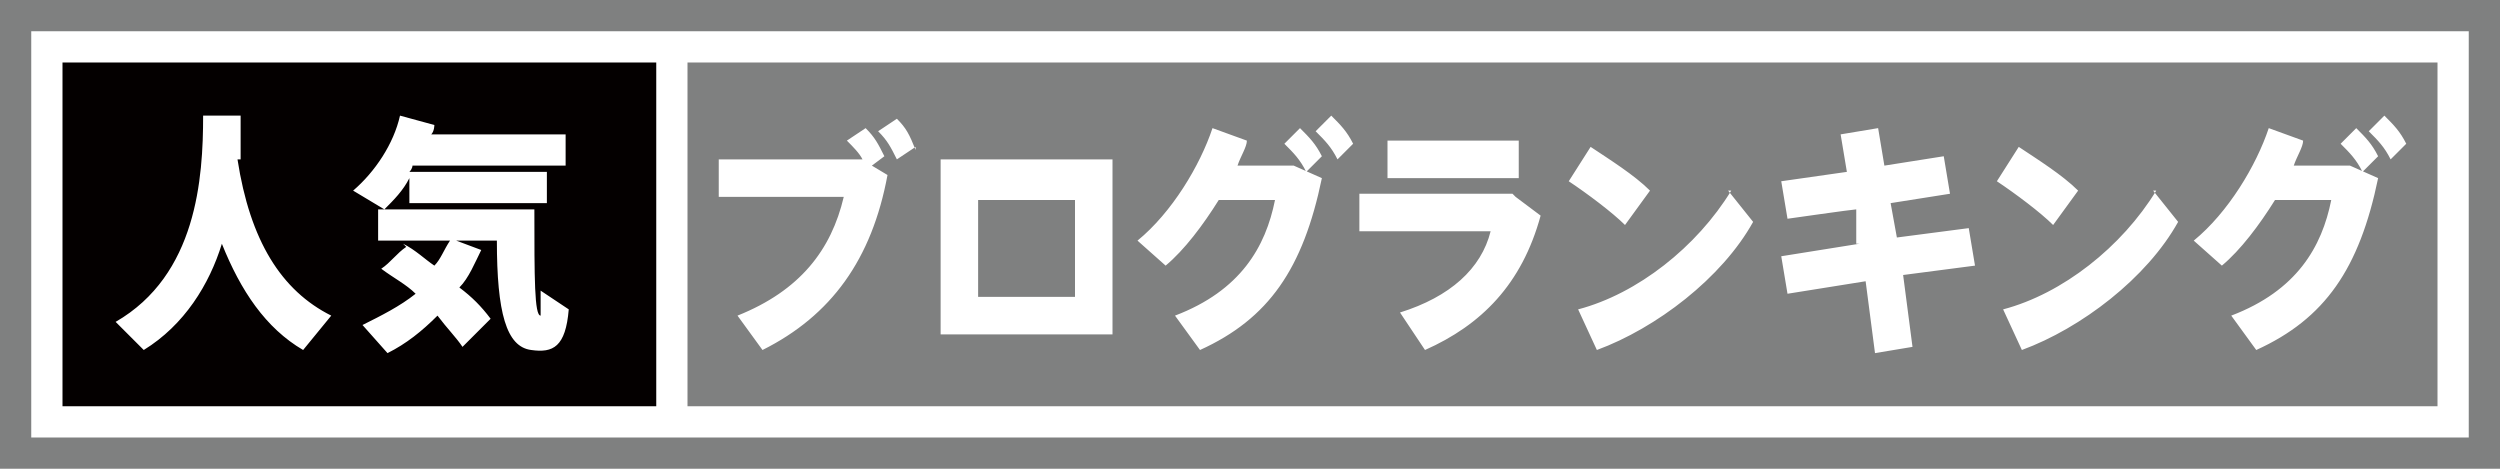
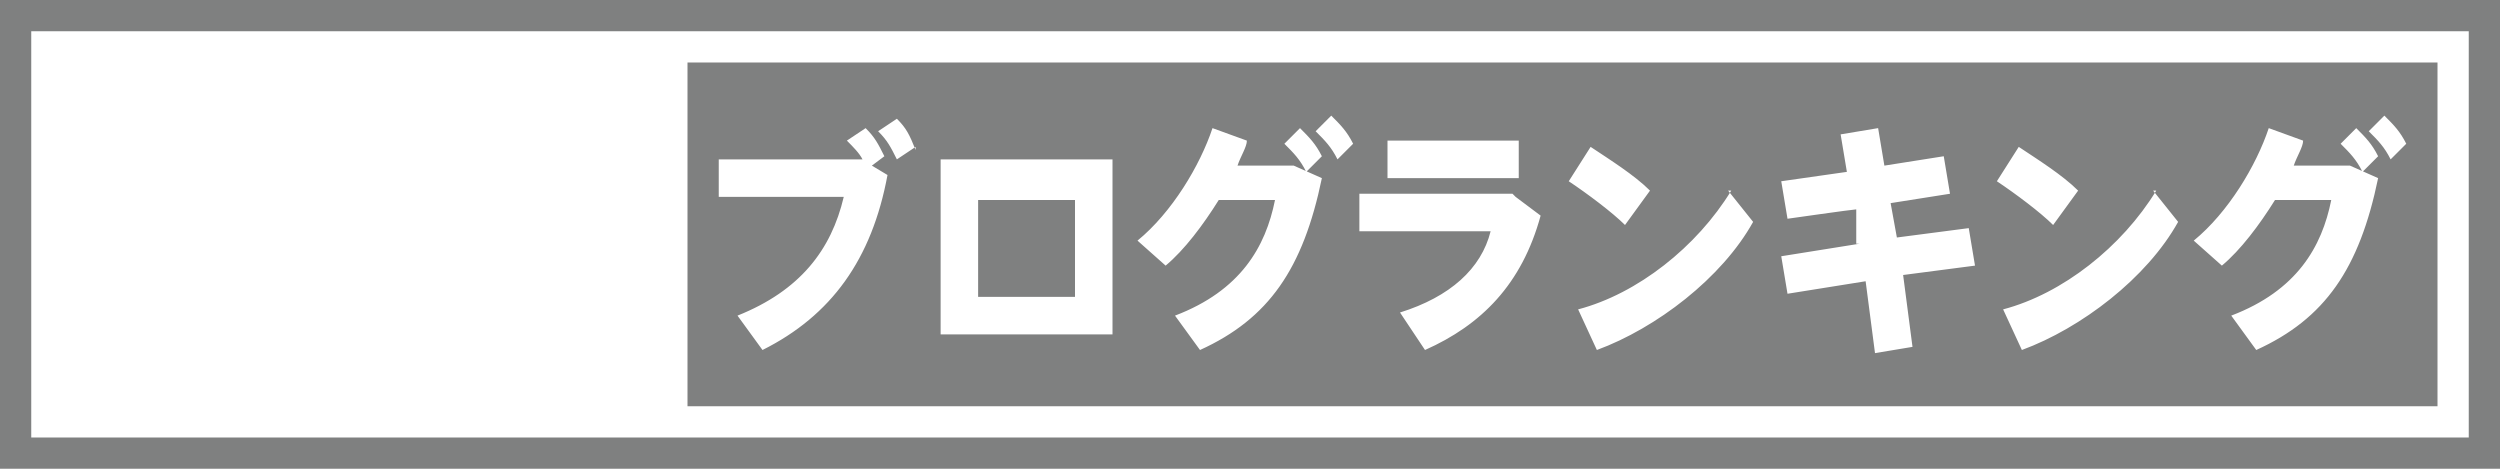
<svg xmlns="http://www.w3.org/2000/svg" id="_レイヤー_1" data-name="レイヤー_1" version="1.1" viewBox="0 0 80 15">
  <defs>
    <style>.st1{fill:#7f8080}.st2{fill:#fff}</style>
  </defs>
  <path class="st1" d="M0 0h80v15H0z" />
  <path class="st2" d="M1 1h78v13H1z" />
-   <path style="fill:#040000" d="M2 2h19v11H2z" />
  <path class="st1" d="M22 2h56v11H22z" />
-   <path class="st2" d="M27.5 5.1h.1c-.1-.2-.3-.4-.5-.6l.6-.4c.3.3.4.5.6.9l-.4.3.5.3c-.5 2.7-1.8 4.5-4 5.6l-.8-1.1c2-.8 3-2.1 3.4-3.8h-4V5.1h4.6Zm1.8-.4-.6.4c-.2-.4-.3-.6-.6-.9l.6-.4c.3.3.4.5.6 1ZM35.6 5.1v5.6h-5.5V5.1h5.5Zm-1.2 4.4V6.4h-3.1v3.1h3.1ZM41.4 5.3l.9.4c-.6 2.9-1.7 4.5-3.9 5.5l-.8-1.1c2.1-.8 2.9-2.2 3.2-3.7H39c-.5.8-1.1 1.6-1.7 2.1l-.9-.8c1.1-.9 2-2.4 2.4-3.6l1.1.4c0 .2-.2.5-.3.8h1.8Zm.2-1.2c.3.3.5.5.7.9l-.5.5c-.2-.4-.4-.6-.7-.9l.5-.5Zm1-.4c.3.3.5.5.7.9l-.5.5c-.2-.4-.4-.6-.7-.9l.5-.5ZM48.5 6.3l.8.6c-.6 2.2-1.9 3.5-3.7 4.3l-.8-1.2c1.6-.5 2.6-1.4 2.9-2.6h-4.2V6.2h4.9Zm.1-1.8v1.2h-4.2V4.5h4.2ZM52.8 6.1 52 7.2c-.4-.4-1.2-1-1.8-1.4l.7-1.1c.6.4 1.4.9 1.9 1.4Zm2.5 0 .8 1c-1 1.8-3.1 3.4-5 4.1l-.6-1.3c1.9-.5 3.8-2 4.9-3.8ZM59.4 7.8V6.7c-.1 0-2.2.3-2.2.3L57 5.8l2.1-.3-.2-1.2 1.2-.2.2 1.2 1.9-.3.2 1.2-1.9.3.2 1.1 2.3-.3.2 1.2-2.3.3.3 2.3-1.2.2-.3-2.3-2.5.4-.2-1.2 2.5-.4ZM66.5 6.1l-.8 1.1c-.4-.4-1.2-1-1.8-1.4l.7-1.1c.6.4 1.4.9 1.9 1.4Zm2.4 0 .8 1c-1 1.8-3.1 3.4-5 4.1l-.6-1.3c1.9-.5 3.8-2 4.9-3.8ZM75.2 5.3l.9.4c-.6 2.9-1.7 4.5-3.9 5.5l-.8-1.1c2.1-.8 2.9-2.2 3.2-3.7h-1.8c-.5.8-1.1 1.6-1.7 2.1l-.9-.8c1.1-.9 2-2.4 2.4-3.6l1.1.4c0 .2-.2.5-.3.8h1.8Zm.2-1.2c.3.3.5.5.7.9l-.5.5c-.2-.4-.4-.6-.7-.9l.5-.5Zm.9-.4c.3.3.5.5.7.9l-.5.5c-.2-.4-.4-.6-.7-.9l.5-.5ZM7.6 5.1c.4 2.6 1.4 4.2 3 5l-.9 1.1c-1.2-.7-2-1.9-2.6-3.4-.4 1.3-1.2 2.6-2.5 3.4l-.9-.9c2.6-1.5 2.8-4.6 2.8-6.6h1.2v1.4ZM17.5 5.5v1h-4.4v-.8c-.2.4-.5.7-.8 1l-1-.6c.7-.6 1.3-1.5 1.5-2.4l1.1.3s0 .2-.1.3h4.3v1h-4.9s0 .1-.1.2h4.3Zm-4.6 2.3c.4.2.7.5 1 .7.2-.2.3-.5.5-.8h-2.3v-1h5c0 2.2 0 3.4.2 3.4v-.8l.9.6c-.1 1.2-.5 1.4-1.2 1.3-.8-.1-1.1-1.2-1.1-3.5h-1.3l.8.3c-.2.4-.4.9-.7 1.2.4.3.7.6 1 1l-.9.9c-.2-.3-.5-.6-.8-1-.5.5-1 .9-1.6 1.2l-.8-.9c.6-.3 1.2-.6 1.7-1-.3-.3-.7-.5-1.1-.8.3-.2.5-.5.8-.7Z" />
+   <path class="st2" d="M27.5 5.1h.1c-.1-.2-.3-.4-.5-.6l.6-.4c.3.3.4.5.6.9l-.4.3.5.3c-.5 2.7-1.8 4.5-4 5.6l-.8-1.1c2-.8 3-2.1 3.4-3.8h-4V5.1h4.6Zm1.8-.4-.6.4c-.2-.4-.3-.6-.6-.9l.6-.4c.3.3.4.5.6 1ZM35.6 5.1v5.6h-5.5V5.1h5.5Zm-1.2 4.4V6.4h-3.1v3.1h3.1ZM41.4 5.3l.9.4c-.6 2.9-1.7 4.5-3.9 5.5l-.8-1.1c2.1-.8 2.9-2.2 3.2-3.7H39c-.5.8-1.1 1.6-1.7 2.1l-.9-.8c1.1-.9 2-2.4 2.4-3.6l1.1.4c0 .2-.2.5-.3.8h1.8Zm.2-1.2c.3.3.5.5.7.9l-.5.5c-.2-.4-.4-.6-.7-.9l.5-.5Zm1-.4c.3.3.5.5.7.9l-.5.5c-.2-.4-.4-.6-.7-.9l.5-.5ZM48.5 6.3l.8.6c-.6 2.2-1.9 3.5-3.7 4.3l-.8-1.2c1.6-.5 2.6-1.4 2.9-2.6h-4.2V6.2h4.9Zm.1-1.8v1.2h-4.2V4.5h4.2ZM52.8 6.1 52 7.2c-.4-.4-1.2-1-1.8-1.4l.7-1.1c.6.4 1.4.9 1.9 1.4Zm2.5 0 .8 1c-1 1.8-3.1 3.4-5 4.1l-.6-1.3c1.9-.5 3.8-2 4.9-3.8ZM59.4 7.8V6.7c-.1 0-2.2.3-2.2.3L57 5.8l2.1-.3-.2-1.2 1.2-.2.2 1.2 1.9-.3.2 1.2-1.9.3.2 1.1 2.3-.3.2 1.2-2.3.3.3 2.3-1.2.2-.3-2.3-2.5.4-.2-1.2 2.5-.4ZM66.5 6.1l-.8 1.1c-.4-.4-1.2-1-1.8-1.4l.7-1.1c.6.4 1.4.9 1.9 1.4Zm2.4 0 .8 1c-1 1.8-3.1 3.4-5 4.1l-.6-1.3c1.9-.5 3.8-2 4.9-3.8ZM75.2 5.3l.9.4c-.6 2.9-1.7 4.5-3.9 5.5l-.8-1.1c2.1-.8 2.9-2.2 3.2-3.7h-1.8c-.5.8-1.1 1.6-1.7 2.1l-.9-.8c1.1-.9 2-2.4 2.4-3.6l1.1.4c0 .2-.2.5-.3.8h1.8Zm.2-1.2c.3.3.5.5.7.9l-.5.5c-.2-.4-.4-.6-.7-.9l.5-.5Zm.9-.4c.3.3.5.5.7.9l-.5.5c-.2-.4-.4-.6-.7-.9l.5-.5ZM7.6 5.1c.4 2.6 1.4 4.2 3 5l-.9 1.1c-1.2-.7-2-1.9-2.6-3.4-.4 1.3-1.2 2.6-2.5 3.4l-.9-.9c2.6-1.5 2.8-4.6 2.8-6.6h1.2v1.4ZM17.5 5.5v1h-4.4v-.8c-.2.4-.5.7-.8 1c.7-.6 1.3-1.5 1.5-2.4l1.1.3s0 .2-.1.3h4.3v1h-4.9s0 .1-.1.2h4.3Zm-4.6 2.3c.4.2.7.5 1 .7.2-.2.3-.5.5-.8h-2.3v-1h5c0 2.2 0 3.4.2 3.4v-.8l.9.6c-.1 1.2-.5 1.4-1.2 1.3-.8-.1-1.1-1.2-1.1-3.5h-1.3l.8.3c-.2.4-.4.9-.7 1.2.4.3.7.6 1 1l-.9.9c-.2-.3-.5-.6-.8-1-.5.5-1 .9-1.6 1.2l-.8-.9c.6-.3 1.2-.6 1.7-1-.3-.3-.7-.5-1.1-.8.3-.2.5-.5.8-.7Z" />
</svg>